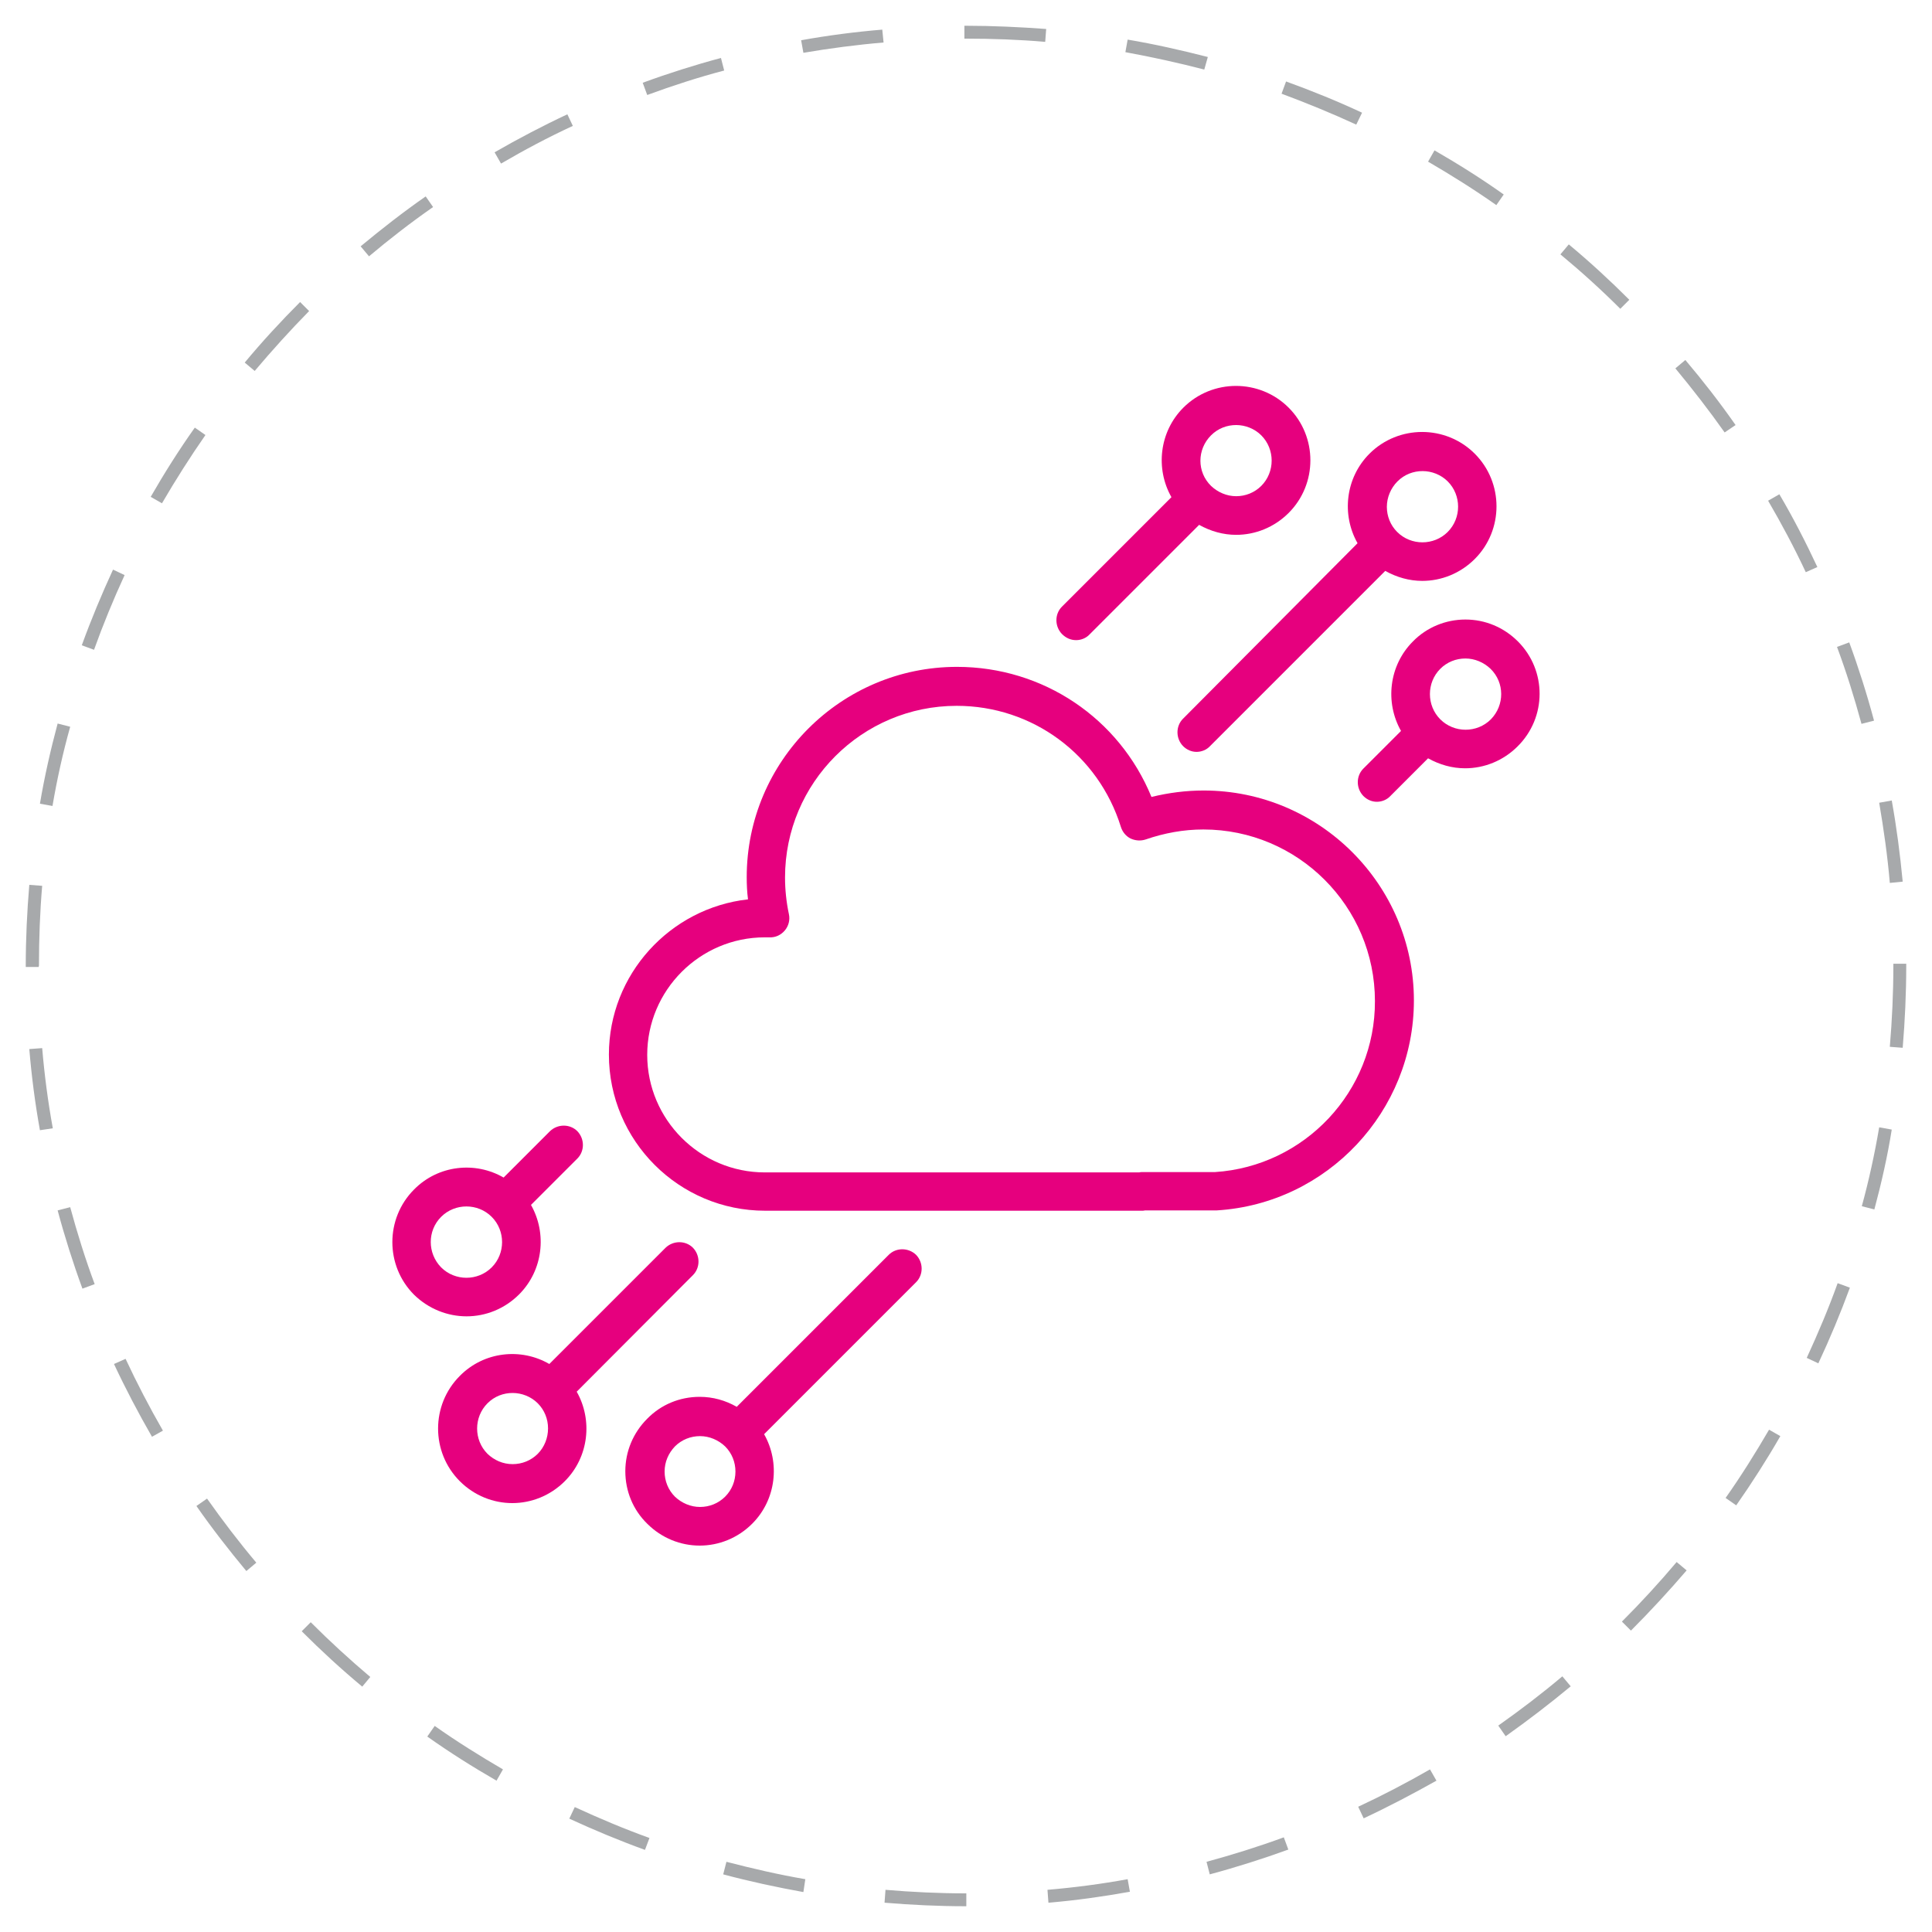
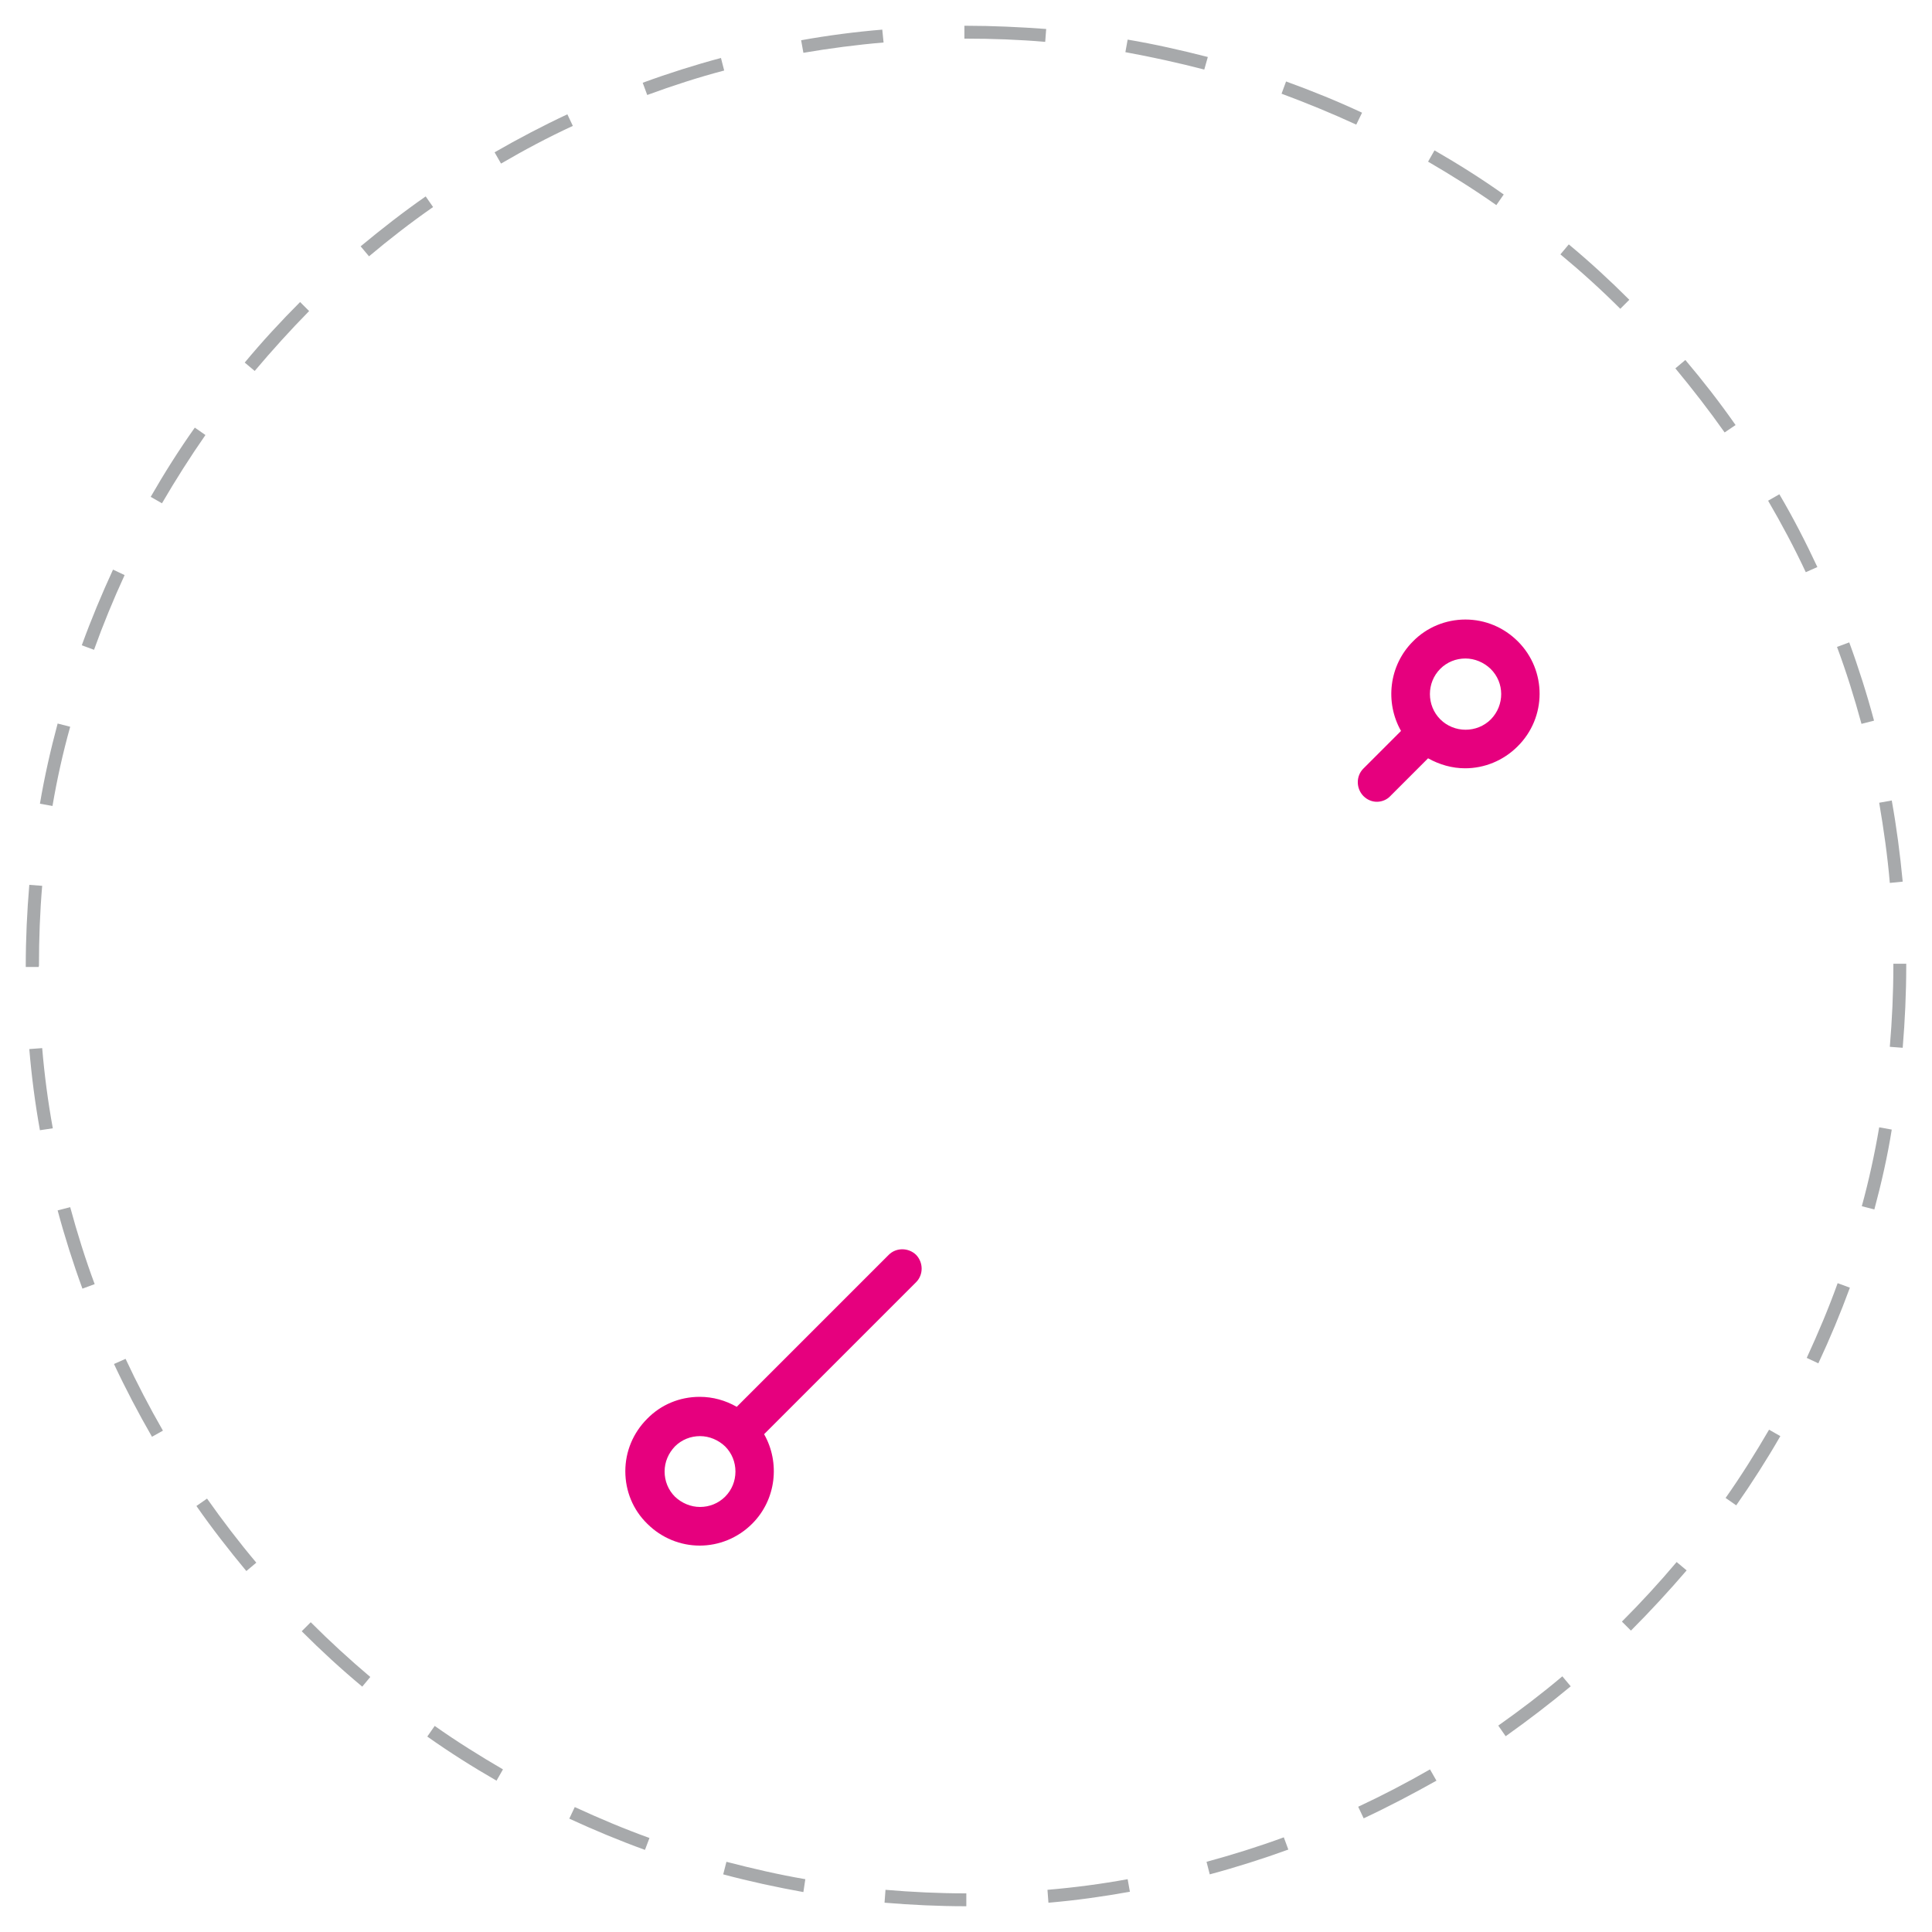
<svg xmlns="http://www.w3.org/2000/svg" version="1.1" id="Layer_1" x="0px" y="0px" viewBox="0 0 600 600" style="enable-background:new 0 0 600 600;" xml:space="preserve">
  <style type="text/css">
	.st0{fill:#A7A9AB;}
	.st1{fill:#E6007E;}
</style>
  <g id="Background">
</g>
  <path class="st0" d="M300.2,592H300c-8.4,0-16.9-0.4-25.3-1.1l0.3-4c8.2,0.7,16.6,1.1,24.9,1.1h0.2V592z M325.6,590.9l-0.3-4  c8.3-0.7,16.7-1.8,24.9-3.3l0.7,3.9C342.5,589,334.1,590.2,325.6,590.9z M249.5,587.6c-8.3-1.5-16.7-3.3-24.9-5.5l1-3.9  c8.1,2.1,16.3,4,24.5,5.4L249.5,587.6z M375.7,582.1l-1-3.9c8.1-2.2,16.1-4.7,24-7.6l1.4,3.8C392.1,577.3,383.9,579.9,375.7,582.1z   M200.3,574.5c-8-2.9-15.9-6.2-23.5-9.7l1.7-3.6c7.6,3.5,15.4,6.8,23.2,9.6L200.3,574.5z M423.5,564.7l-1.7-3.6  c7.5-3.5,15-7.4,22.3-11.6l2,3.5C438.8,557.1,431.2,561.1,423.5,564.7z M154.2,553c-7.3-4.2-14.6-8.8-21.5-13.7l2.3-3.3  c6.8,4.8,14,9.3,21.2,13.5L154.2,553z M467.6,539.2l-2.3-3.3c6.8-4.8,13.5-9.9,19.9-15.3l2.6,3.1  C481.3,529.1,474.5,534.3,467.6,539.2z M112.5,523.8c-6.5-5.4-12.8-11.2-18.8-17.2l2.8-2.8c5.9,5.9,12.1,11.6,18.5,17L112.5,523.8z   M506.5,506.4l-2.8-2.8c5.9-5.9,11.6-12.1,17-18.5l3.1,2.6C518.3,494.1,512.5,500.4,506.5,506.4z M76.5,487.9  c-5.4-6.5-10.7-13.3-15.5-20.2l3.3-2.3c4.8,6.8,9.9,13.5,15.3,19.9L76.5,487.9z M539.2,467.5l-3.3-2.3c4.8-6.8,9.3-14,13.5-21.2  l3.5,2C548.7,453.3,544.1,460.5,539.2,467.5z M47.2,446.2c-4.2-7.3-8.2-14.9-11.8-22.6L39,422c3.5,7.5,7.4,15,11.6,22.3L47.2,446.2z   M564.7,423.4l-3.6-1.7c3.5-7.6,6.8-15.4,9.6-23.2l3.8,1.4C571.6,407.8,568.3,415.7,564.7,423.4z M25.6,400.2  c-2.9-7.9-5.5-16.1-7.7-24.3l3.9-1c2.2,8.1,4.7,16.1,7.6,23.9L25.6,400.2z M582.1,375.6l-3.9-1c2.2-8,4-16.3,5.4-24.5l3.9,0.7  C586.2,359,584.3,367.4,582.1,375.6z M12.4,351c-1.5-8.3-2.6-16.8-3.3-25.2l4-0.3c0.7,8.3,1.8,16.7,3.3,24.9L12.4,351z M590.9,325.4  l-4-0.3c0.7-8.3,1.1-16.7,1.1-25.1v-0.7l4,0v0.7C592,308.5,591.6,317,590.9,325.4z M12,300.3H8l0-0.4c0-8.4,0.4-16.8,1.1-25.1l4,0.3  c-0.7,8.2-1,16.5-1,24.8L12,300.3z M586.9,274.2c-0.7-8.3-1.9-16.7-3.3-24.9l3.9-0.7c1.5,8.3,2.6,16.8,3.4,25.2L586.9,274.2z   M16.3,250.3l-3.9-0.7c1.4-8.3,3.3-16.7,5.5-24.9l3.9,1C19.5,233.9,17.7,242.1,16.3,250.3z M578.1,224.8c-2.2-8.1-4.7-16.1-7.6-23.9  l3.8-1.4c2.9,7.9,5.5,16.1,7.7,24.3L578.1,224.8z M29.2,201.8l-3.8-1.4c2.9-8,6.2-15.9,9.7-23.5l3.6,1.7  C35.2,186.2,32,194,29.2,201.8z M560.8,177.7c-3.5-7.5-7.5-15-11.7-22.2l3.5-2c4.3,7.3,8.2,14.9,11.8,22.6L560.8,177.7z M50.3,156.3  l-3.5-2c4.2-7.3,8.8-14.6,13.7-21.5l3.3,2.3C59,142,54.5,149.1,50.3,156.3z M535.6,134.3c-4.8-6.8-10-13.5-15.3-19.9l3.1-2.6  c5.5,6.5,10.7,13.2,15.6,20.2L535.6,134.3z M79.1,115.2l-3.1-2.6c5.4-6.5,11.2-12.8,17.2-18.8l2.8,2.8  C90.2,102.5,84.5,108.8,79.1,115.2z M503.2,95.9c-5.9-5.9-12.2-11.6-18.6-16.9l2.6-3.1c6.5,5.4,12.8,11.2,18.8,17.2L503.2,95.9z   M114.6,79.6l-2.6-3.1c6.5-5.4,13.3-10.7,20.2-15.5l2.3,3.3C127.6,69.1,120.9,74.3,114.6,79.6z M464.7,63.7  c-6.8-4.8-14-9.3-21.2-13.5l2-3.5c7.3,4.2,14.6,8.8,21.5,13.7L464.7,63.7z M155.6,50.8l-2-3.5c7.3-4.2,14.9-8.2,22.6-11.8l1.7,3.6  C170.3,42.6,162.8,46.6,155.6,50.8z M421.2,38.7c-7.6-3.5-15.4-6.7-23.2-9.6l1.4-3.8c8,2.9,15.9,6.1,23.6,9.7L421.2,38.7z M201,29.5  l-1.4-3.8c7.9-2.9,16.1-5.5,24.3-7.7l1,3.9C216.9,24,208.9,26.6,201,29.5z M374,21.6c-8.1-2.1-16.3-3.9-24.5-5.4l0.7-3.9  c8.3,1.4,16.7,3.3,24.9,5.4L374,21.6z M249.5,16.4l-0.7-3.9c8.3-1.5,16.8-2.6,25.2-3.3l0.4,4C266.1,13.9,257.7,15,249.5,16.4z   M324.6,13c-8.1-0.7-16.4-1-24.6-1h-0.5l0-4h0.5c8.3,0,16.7,0.4,24.9,1L324.6,13z" />
  <g>
-     <path class="st1" d="M373.8,245.5c-5.5,0-10.9,0.7-16.2,2c-10-24.4-33.6-40.4-60.4-40.4c-36,0-65.3,29.3-65.3,65.3   c0,2.3,0.1,4.6,0.4,6.9c-24.2,2.7-43.2,23.3-43.2,48.2c0,26.8,21.8,48.5,48.5,48.5h5.6l18.5,0l93,0c0.3,0,0.6,0,0.9-0.1l21.9,0   c0.1,0,0.2,0,0.4,0c34.3-2.1,61.2-30.8,61.2-65.2C439.1,274.8,409.8,245.5,373.8,245.5z M377.3,364l-22.6,0c-0.3,0-0.6,0-0.9,0.1   l-116.3,0c-20.1,0-36.5-16.4-36.5-36.5c0-20.1,16.4-36.5,36.5-36.5c0.2,0,0.4,0,0.6,0c0.3,0,0.6,0,0.8,0c1.9,0.1,3.6-0.7,4.8-2.1   s1.7-3.3,1.3-5.1c-0.8-3.8-1.2-7.6-1.2-11.4c0-29.4,23.9-53.3,53.3-53.3c23.5,0,44,15.1,51,37.6c0.5,1.6,1.6,2.9,3,3.6   c1.5,0.7,3.2,0.8,4.7,0.3c5.8-2,11.8-3.1,17.9-3.1c29.4,0,53.3,23.9,53.3,53.3C427.1,338.9,405.2,362.2,377.3,364z" />
-     <path class="st1" d="M367.4,223.2c-2.3,2.3-2.3,6.1,0,8.5c1.2,1.2,2.7,1.8,4.2,1.8s3.1-0.6,4.2-1.8l54.4-54.4   c3.6,2,7.5,3.1,11.5,3.1c5.9,0,11.8-2.3,16.3-6.8c9-9,9-23.7,0-32.7c0,0,0,0,0,0c-9-9-23.7-9-32.7,0c-7.5,7.5-8.7,19-3.7,27.8   L367.4,223.2z M434,149.5c2.2-2.2,5-3.2,7.8-3.2c2.8,0,5.7,1.1,7.8,3.2c4.3,4.3,4.3,11.4,0,15.7c-4.3,4.3-11.4,4.3-15.7,0   c-2.1-2.1-3.2-4.9-3.2-7.8S431.9,151.6,434,149.5z" />
-     <path class="st1" d="M334.2,198.8c1.5,0,3.1-0.6,4.2-1.8l34-34c3.6,2,7.5,3.1,11.5,3.1c5.9,0,11.8-2.3,16.3-6.8c9-9,9-23.7,0-32.7   c-9-9-23.7-9-32.7,0c-7.5,7.5-8.7,19-3.7,27.8l-34,34c-2.3,2.3-2.3,6.1,0,8.5C331.1,198.2,332.6,198.8,334.2,198.8z M376.1,135.2   c2.2-2.2,5-3.2,7.8-3.2c2.8,0,5.7,1.1,7.8,3.2c4.3,4.3,4.3,11.4,0,15.7c-2.1,2.1-4.9,3.2-7.8,3.2s-5.7-1.2-7.8-3.2   C371.7,146.6,371.7,139.6,376.1,135.2z" />
    <path class="st1" d="M471.4,199.2C471.4,199.2,471.4,199.2,471.4,199.2c-4.4-4.4-10.2-6.8-16.3-6.8s-12,2.4-16.3,6.8   c-7.5,7.5-8.7,19-3.7,27.8l-11.7,11.7c-2.3,2.3-2.3,6.1,0,8.5c1.2,1.2,2.7,1.8,4.2,1.8s3.1-0.6,4.2-1.8l11.7-11.7   c3.6,2,7.5,3.1,11.5,3.1c5.9,0,11.8-2.3,16.3-6.8C480.4,222.8,480.4,208.2,471.4,199.2z M463,223.4c-4.3,4.3-11.4,4.3-15.7,0   c-4.3-4.3-4.3-11.4,0-15.7c2.1-2.1,4.9-3.2,7.8-3.2s5.7,1.2,7.8,3.2C467.3,212,467.3,219,463,223.4z" />
-     <path class="st1" d="M215.2,396c2.3-2.3,2.3-6.1,0-8.5c-2.3-2.3-6.1-2.3-8.5,0l-36.1,36.1c-8.8-5.1-20.3-3.9-27.8,3.7   c-9,9-9,23.7,0,32.7c4.5,4.5,10.4,6.8,16.3,6.8c5.9,0,11.8-2.3,16.3-6.8c7.5-7.5,8.7-19,3.7-27.8L215.2,396z M167,451.5   c-2.1,2.1-4.9,3.2-7.8,3.2c-3,0-5.7-1.2-7.8-3.2c-4.3-4.3-4.3-11.4,0-15.7c2.2-2.2,5-3.2,7.8-3.2c2.8,0,5.7,1.1,7.8,3.2   c2.1,2.1,3.2,4.9,3.2,7.8S169.1,449.4,167,451.5z" />
    <path class="st1" d="M276,389.7l-47.2,47.2c-3.5-2-7.4-3.1-11.5-3.1c-6.2,0-12,2.4-16.3,6.8c-4.4,4.4-6.8,10.2-6.8,16.3   c0,6.2,2.4,12,6.8,16.3c4.5,4.5,10.4,6.8,16.3,6.8s11.8-2.3,16.3-6.8c7.5-7.5,8.7-19,3.7-27.8l47.2-47.2c2.3-2.3,2.3-6.1,0-8.5   C282.1,387.4,278.3,387.4,276,389.7z M225.2,464.8c-2.1,2.1-4.9,3.2-7.8,3.2s-5.7-1.2-7.8-3.2c-2.1-2.1-3.2-4.9-3.2-7.8   c0-3,1.2-5.7,3.2-7.8c2.1-2.1,4.9-3.2,7.8-3.2s5.7,1.2,7.8,3.2c2.1,2.1,3.2,4.9,3.2,7.8S227.3,462.7,225.2,464.8z" />
-     <path class="st1" d="M144.9,408.8c5.9,0,11.8-2.3,16.3-6.8c7.5-7.5,8.7-19,3.7-27.8l14.4-14.4c2.3-2.3,2.3-6.1,0-8.5   c-2.3-2.3-6.1-2.3-8.5,0l-14.4,14.4c-8.8-5.1-20.3-3.9-27.8,3.7c-9,9-9,23.7,0,32.7v0C133.1,406.5,139,408.8,144.9,408.8z    M137,377.9c4.3-4.3,11.4-4.3,15.7,0c0,0,0,0,0,0c0,0,0,0,0,0c4.3,4.3,4.3,11.4,0,15.7c-4.3,4.3-11.4,4.3-15.7,0v0   C132.7,389.2,132.7,382.2,137,377.9z" />
  </g>
</svg>